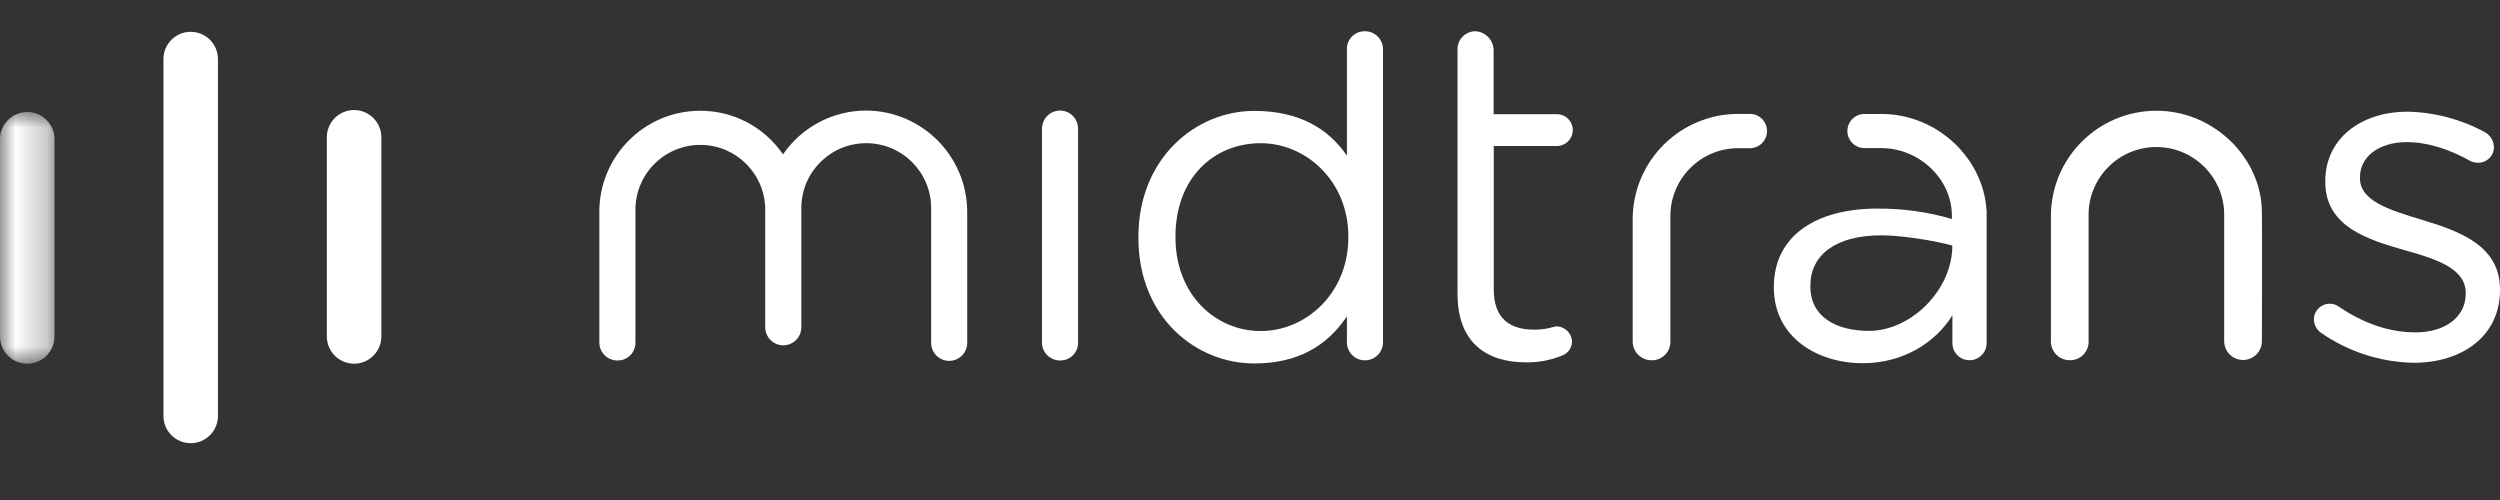
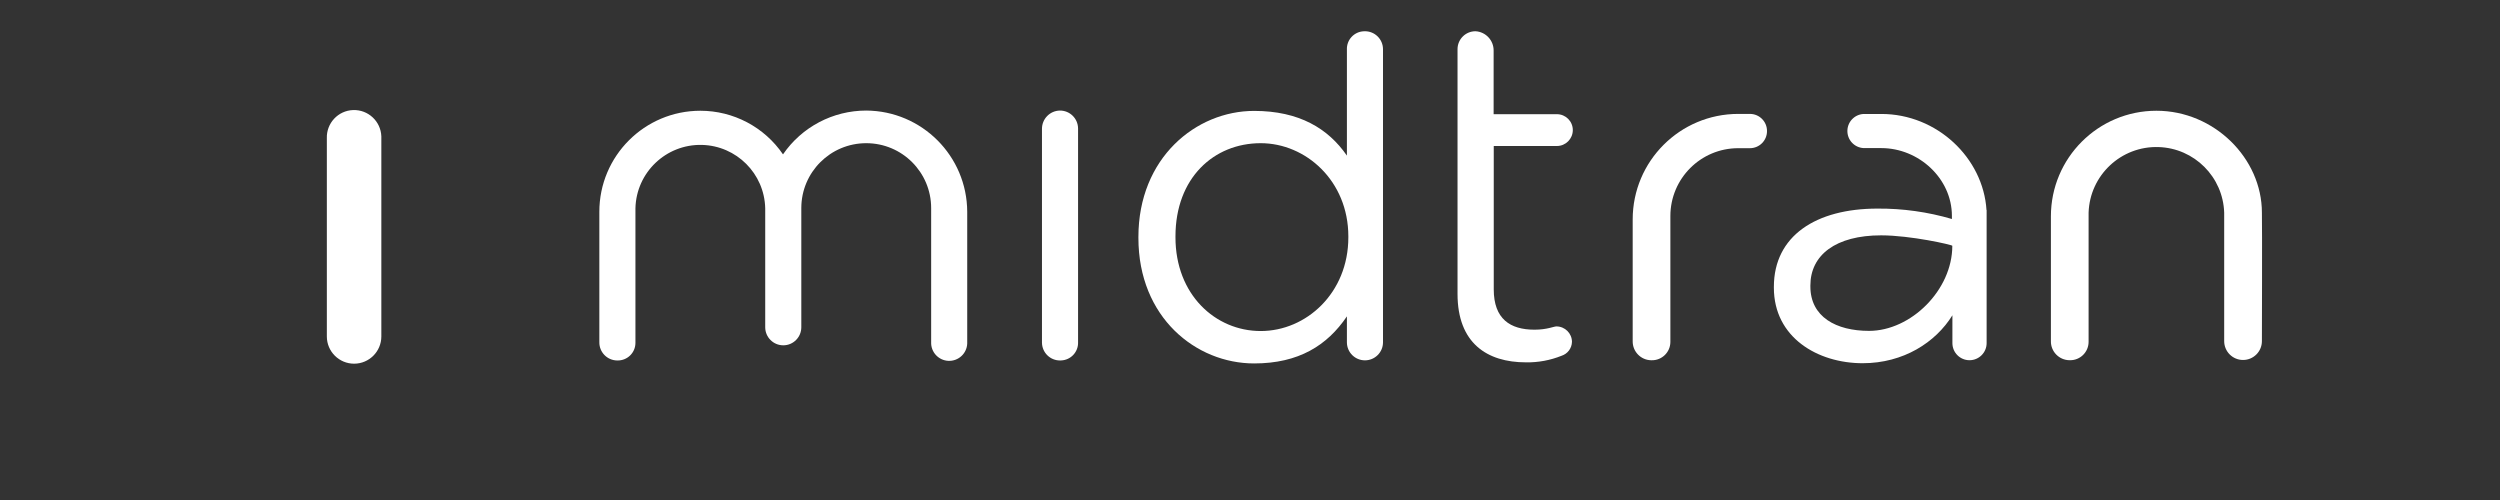
<svg xmlns="http://www.w3.org/2000/svg" xmlns:xlink="http://www.w3.org/1999/xlink" width="80px" height="16px" viewBox="0 0 80 16" version="1.1">
  <rect x="0" y="0" width="80" height="16" fill="#333333" stroke="none" />
  <title>Midtrans Horizontal white</title>
  <defs>
-     <polygon id="path-1" points="0 0 1.744 0 1.744 8.055 0 8.055" />
-   </defs>
+     </defs>
  <g id="Midtrans-Horizontal-white" stroke="none" stroke-width="1" fill="none" fill-rule="evenodd">
    <g id="midtrans-white" transform="translate(0, 1)">
      <g id="Fill-1-Clipped" transform="translate(0, 2.584)">
        <mask id="mask-2" fill="white">
          <use xlink:href="#path-1" />
        </mask>
        <g id="path-1" />
        <path d="M0.872,8.055 C0.391,8.055 0.001,7.665 -8.37882513e-05,7.183 L-8.37882513e-05,0.841 C0.017,0.36 0.422,-0.017 0.903,0.001 C1.36,0.017 1.727,0.384 1.744,0.841 L1.744,7.183 C1.743,7.664 1.353,8.054 0.872,8.055" id="Fill-1" fill="#FFFFFF" fill-rule="nonzero" mask="url(#mask-2)" />
      </g>
      <path d="M11.334,10.638 C10.852,10.639 10.46,10.25 10.459,9.768 L10.459,9.767 L10.459,3.425 C10.442,2.943 10.818,2.539 11.299,2.522 C11.781,2.505 12.185,2.881 12.203,3.363 C12.203,3.383 12.203,3.404 12.203,3.425 L12.203,9.767 C12.202,10.247 11.814,10.636 11.334,10.638" id="Fill-4" fill="#FFFFFF" fill-rule="nonzero" />
-       <path d="M6.103,13.182 C5.621,13.182 5.23,12.792 5.23,12.31 L5.23,0.89 C5.23,0.409 5.62,0.018 6.102,0.018 C6.584,0.018 6.974,0.408 6.974,0.89 L6.974,0.89 L6.974,12.31 C6.974,12.791 6.584,13.181 6.103,13.182" id="Fill-6" fill="#FFFFFF" fill-rule="nonzero" />
      <path d="M33.343,3.123 C33.342,2.806 33.595,2.545 33.913,2.538 C34.232,2.534 34.494,2.789 34.498,3.108 C34.498,3.113 34.498,3.118 34.498,3.123 L34.498,9.951 C34.509,10.262 34.265,10.523 33.954,10.534 C33.946,10.535 33.937,10.535 33.928,10.535 C33.61,10.54 33.348,10.286 33.343,9.967 C33.343,9.962 33.343,9.956 33.343,9.951 L33.343,3.123 Z" id="Fill-8" fill="#FFFFFF" fill-rule="nonzero" />
      <path d="M44.256,9.954 L44.256,9.954 C44.256,10.273 43.997,10.531 43.678,10.531 C43.36,10.531 43.101,10.273 43.101,9.954 L43.101,9.124 C42.471,10.054 41.557,10.63 40.132,10.63 C38.274,10.63 36.429,9.162 36.429,6.613 L36.429,6.583 C36.429,4.049 38.274,2.549 40.132,2.549 C41.572,2.549 42.501,3.111 43.101,3.98 L43.101,0.585 C43.089,0.274 43.332,0.012 43.644,0.001 C43.653,5.21874661e-05 43.662,5.21874661e-05 43.672,5.21874661e-05 C43.99,-0.004 44.252,0.25 44.256,0.569 C44.256,0.574 44.256,0.58 44.256,0.585 L44.256,9.954 Z M37.615,6.565 L37.615,6.595 C37.615,8.424 38.888,9.593 40.343,9.593 C41.797,9.593 43.147,8.379 43.147,6.595 L43.147,6.565 C43.147,4.784 41.782,3.582 40.343,3.582 C38.843,3.582 37.615,4.694 37.615,6.565 L37.615,6.565 Z" id="Fill-10" fill="#FFFFFF" fill-rule="nonzero" />
-       <path d="M74.254,9.636 C74.122,9.536 74.045,9.38 74.045,9.215 C74.049,8.938 74.277,8.716 74.555,8.72 C74.657,8.718 74.758,8.75 74.839,8.811 C75.634,9.351 76.458,9.636 77.298,9.636 C78.228,9.636 78.903,9.155 78.903,8.405 L78.903,8.376 C78.903,7.597 77.988,7.296 76.968,7.011 C75.754,6.666 74.409,6.247 74.409,4.822 L74.409,4.792 C74.409,3.457 75.522,2.574 77.047,2.574 C77.913,2.592 78.761,2.818 79.522,3.233 C79.696,3.331 79.804,3.514 79.806,3.713 C79.803,3.99 79.575,4.212 79.298,4.208 L79.297,4.208 C79.208,4.208 79.121,4.187 79.042,4.148 C78.382,3.773 77.678,3.548 77.018,3.548 C76.104,3.548 75.518,4.028 75.518,4.673 L75.518,4.703 C75.518,5.438 76.478,5.722 77.512,6.038 C78.707,6.397 80,6.862 80,8.256 L80,8.286 C80,9.755 78.786,10.609 77.242,10.609 C76.171,10.59 75.131,10.251 74.254,9.636" id="Fill-12" fill="#FFFFFF" fill-rule="nonzero" />
      <path d="M72.381,5.806 C72.381,4.062 70.851,2.544 69.006,2.544 C67.141,2.544 65.629,4.055 65.629,5.921 L65.629,5.922 L65.629,9.916 C65.623,10.248 65.888,10.521 66.22,10.527 C66.226,10.527 66.232,10.527 66.239,10.527 C66.564,10.531 66.832,10.27 66.835,9.944 C66.835,9.935 66.835,9.925 66.835,9.916 L66.835,5.806 C66.873,4.608 67.876,3.667 69.074,3.706 C70.219,3.742 71.138,4.662 71.174,5.806 L71.174,9.916 C71.174,10.249 71.444,10.519 71.777,10.519 C72.111,10.519 72.381,10.249 72.381,9.916 C72.381,9.916 72.392,6.182 72.381,5.806" id="Fill-14" fill="#FFFFFF" fill-rule="nonzero" />
      <path d="M59.81,9.588 L59.81,9.588 C58.759,9.588 57.932,9.143 57.932,8.166 L57.932,8.136 C57.932,7.161 58.742,6.531 60.196,6.531 C61.139,6.531 62.473,6.834 62.474,6.865 C62.474,8.284 61.146,9.588 59.81,9.588 L59.81,9.588 Z M63.568,5.723 L63.568,5.723 C63.464,4.053 61.982,2.647 60.205,2.647 L59.687,2.647 C59.386,2.633 59.13,2.867 59.117,3.168 C59.103,3.47 59.337,3.725 59.638,3.739 C59.654,3.739 59.671,3.739 59.687,3.739 L60.202,3.739 C61.401,3.739 62.461,4.711 62.461,5.909 L62.461,6.008 C61.687,5.781 60.884,5.669 60.078,5.675 C58.114,5.675 56.764,6.545 56.764,8.178 L56.764,8.208 C56.764,9.798 58.165,10.623 59.604,10.623 C60.911,10.623 61.941,9.955 62.477,9.089 L62.477,9.98 C62.477,10.282 62.722,10.527 63.024,10.527 C63.326,10.527 63.572,10.282 63.572,9.98 L63.572,5.723 L63.568,5.723 Z" id="Fill-16" fill="#FFFFFF" fill-rule="nonzero" />
      <path d="M56.544,3.191 C56.544,2.89 56.3,2.645 55.998,2.645 L55.624,2.645 C53.758,2.645 52.246,4.157 52.246,6.023 L52.246,9.917 C52.241,10.25 52.506,10.523 52.839,10.528 C52.845,10.528 52.851,10.528 52.857,10.528 C53.182,10.532 53.448,10.272 53.452,9.947 C53.452,9.937 53.452,9.927 53.452,9.917 L53.452,5.912 C53.453,4.713 54.424,3.742 55.623,3.742 L55.999,3.742 C56.301,3.741 56.545,3.496 56.544,3.195 L56.544,3.191 Z" id="Fill-18" fill="#FFFFFF" fill-rule="nonzero" />
      <path d="M50.33,3.163 C50.33,2.882 50.102,2.654 49.82,2.654 L47.796,2.654 L47.796,0.619 C47.799,0.291 47.543,0.018 47.216,0 C46.9,-0.001 46.643,0.254 46.641,0.57 C46.641,0.575 46.641,0.58 46.641,0.585 L46.641,8.406 C46.641,9.98 47.586,10.595 48.83,10.595 C49.22,10.602 49.607,10.53 49.969,10.385 C50.164,10.322 50.298,10.144 50.303,9.939 C50.301,9.667 50.08,9.447 49.808,9.445 C49.718,9.445 49.508,9.55 49.104,9.55 C48.325,9.55 47.8,9.205 47.8,8.261 L47.8,3.672 L49.824,3.672 C50.103,3.67 50.329,3.443 50.33,3.163" id="Fill-20" fill="#FFFFFF" fill-rule="nonzero" />
      <path d="M27.719,2.538 C26.654,2.538 25.658,3.062 25.056,3.94 C24.46,3.066 23.47,2.544 22.412,2.544 C20.627,2.544 19.179,3.991 19.179,5.776 L19.179,9.949 C19.174,10.268 19.428,10.53 19.746,10.535 C19.752,10.535 19.758,10.535 19.764,10.535 C20.076,10.538 20.331,10.288 20.334,9.977 C20.334,9.968 20.334,9.958 20.334,9.949 L20.334,5.666 C20.36,4.519 21.312,3.611 22.459,3.637 C23.568,3.663 24.462,4.556 24.487,5.666 L24.487,9.472 C24.487,9.791 24.746,10.05 25.065,10.05 C25.384,10.05 25.642,9.791 25.642,9.472 L25.642,5.659 C25.642,4.512 26.572,3.582 27.72,3.582 C28.867,3.582 29.797,4.512 29.797,5.659 L29.797,9.945 C29.783,10.264 30.03,10.533 30.348,10.547 C30.667,10.561 30.937,10.314 30.951,9.996 C30.951,9.979 30.951,9.962 30.951,9.945 L30.951,5.776 C30.944,3.993 29.502,2.548 27.719,2.538" id="Fill-22" fill="#FFFFFF" fill-rule="nonzero" />
    </g>
  </g>
</svg>